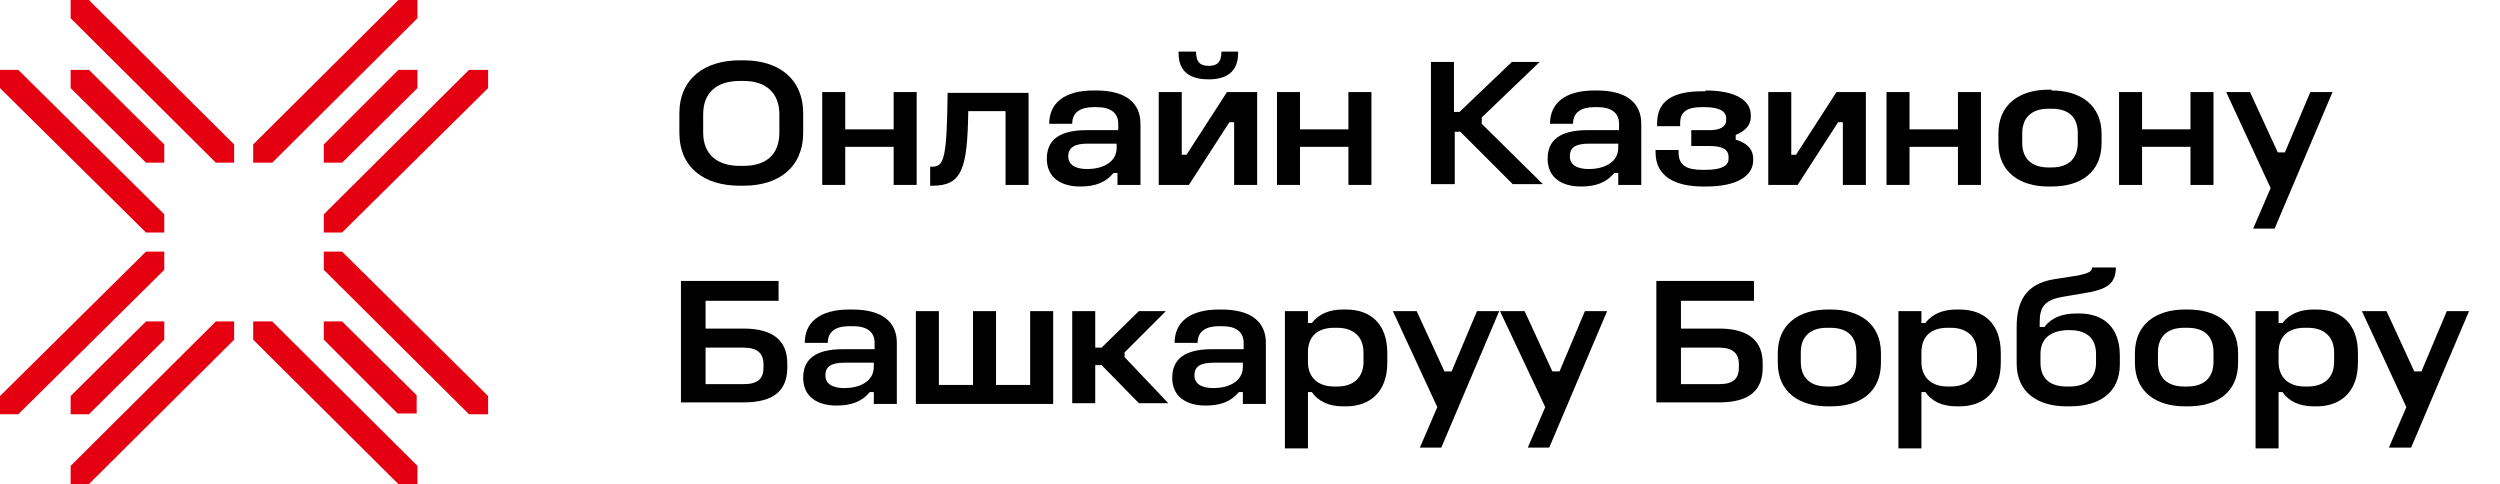
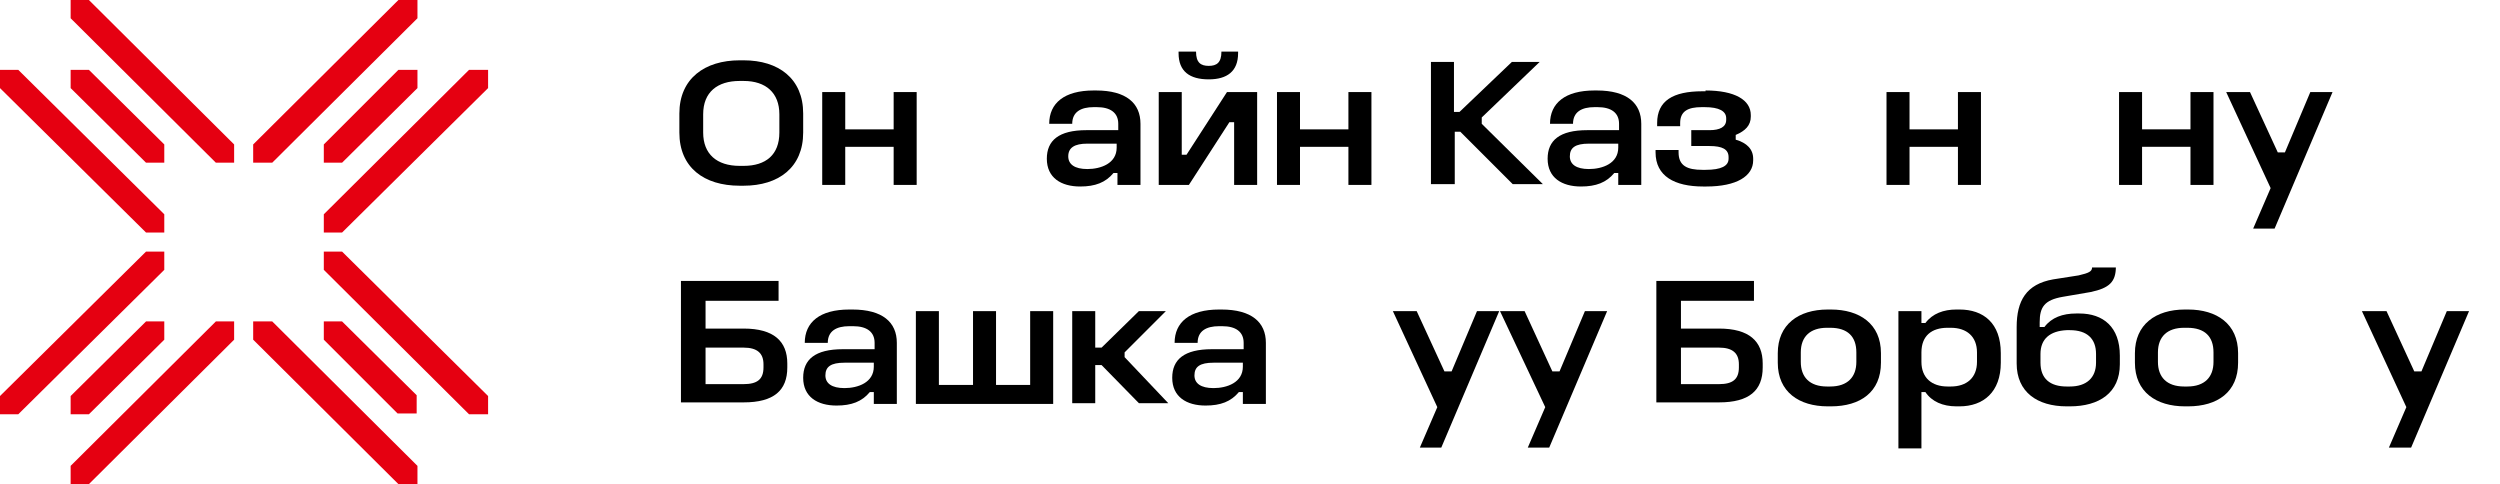
<svg xmlns="http://www.w3.org/2000/svg" id="Layer_1" x="0px" y="0px" viewBox="0 0 315 61" style="enable-background:new 0 0 315 61;" xml:space="preserve">
  <style type="text/css"> .st0{fill:#E50011;} </style>
  <polygon class="st0" points="40.8,18.2 50.2,8.8 52.6,8.8 52.6,11.1 43.1,20.5 40.8,20.5 " />
  <polygon class="st0" points="8.9,49.9 18.4,40.5 20.7,40.5 20.7,42.8 11.2,52.2 8.9,52.2 " />
  <polygon class="st0" points="18.4,29.3 0,11.1 0,8.8 2.3,8.8 20.7,27 20.7,29.3 " />
  <polygon class="st0" points="20.7,20.5 18.4,20.5 8.9,11.1 8.9,8.8 11.2,8.8 20.7,18.2 " />
  <polygon class="st0" points="27.2,40.5 29.5,40.5 29.5,42.8 11.2,61 8.9,61 8.9,58.7 " />
  <polygon class="st0" points="50.1,52.1 40.8,42.8 40.8,40.5 43.1,40.5 52.5,49.8 52.5,52.1 " />
  <polygon class="st0" points="34.3,20.5 31.9,20.5 31.9,18.2 50.2,0 52.6,0 52.6,2.3 " />
  <polygon class="st0" points="34.3,40.5 52.6,58.7 52.6,61 50.2,61 31.9,42.8 31.9,40.5 " />
  <polygon class="st0" points="61.5,8.8 61.5,11.1 43.1,29.3 40.8,29.3 40.8,27 59.1,8.8 " />
  <polygon class="st0" points="43.1,31.7 61.5,49.9 61.5,52.2 59.1,52.2 40.8,34 40.8,31.7 " />
  <polygon class="st0" points="20.7,34 2.3,52.2 0,52.2 0,49.9 18.4,31.7 20.7,31.7 " />
  <polygon class="st0" points="11.2,0 29.5,18.2 29.5,20.5 27.2,20.5 8.9,2.3 8.9,0 " />
  <g>
    <path d="M93.7,7.6c4.4,0,7.5,2.3,7.5,6.7v2.4c0,4.4-3.1,6.7-7.5,6.7h-0.5c-4.5,0-7.6-2.3-7.6-6.7v-2.4c0-4.4,3.2-6.7,7.6-6.7H93.7z M98.2,14.4c0-2.7-1.7-4.2-4.5-4.2h-0.5c-2.8,0-4.6,1.4-4.6,4.2v2.3c0,2.7,1.7,4.2,4.6,4.2h0.5c2.8,0,4.5-1.4,4.5-4.2V14.4z" />
    <path d="M106.5,11.6v4.7h6.1v-4.7h2.9v11.7h-2.9v-4.8h-6.1v4.8h-2.9V11.6H106.5z" />
-     <path d="M129.6,11.6v11.7h-2.9v-9.3H122c-0.1,7.3-0.8,9.4-4.5,9.4h-0.3v-2.4h0.3c1.5,0,1.8-1.3,1.9-9.3H129.6z" />
    <path d="M138.1,11.4c3.8,0,5.6,1.6,5.6,4.2v7.7h-2.9v-1.5h-0.5c-1,1.2-2.3,1.7-4.2,1.7c-2.4,0-4.2-1.1-4.2-3.5c0-2.3,1.5-3.6,5-3.6 h4v-0.8c0-1.4-1-2.1-2.7-2.1h-0.4c-1.6,0-2.7,0.6-2.7,2.1h-2.9c0-2.6,1.9-4.2,5.6-4.2H138.1z M134.6,19.7c0,1,0.8,1.6,2.4,1.6 c1.7,0,3.7-0.7,3.7-2.7v-0.5h-3.7C135.4,18.1,134.6,18.6,134.6,19.7z" />
    <path d="M148.9,11.6v7.9h0.6l5.1-7.9h3.8v11.7h-2.9v-7.9h-0.6l-5.1,7.9H146V11.6H148.9z M150.7,6.5c0,1.4,0.6,1.8,1.6,1.8 s1.6-0.4,1.6-1.8h2.1v0.2c0,2.3-1.4,3.3-3.7,3.3c-2.4,0-3.8-1-3.8-3.3V6.5H150.7z" />
    <path d="M163.8,11.6v4.7h6.1v-4.7h2.9v11.7h-2.9v-4.8h-6.1v4.8h-2.9V11.6H163.8z" />
    <path d="M183.2,7.8v6.3h0.7l6.6-6.3h3.5l-7.3,7v0.8l7.7,7.6h-3.8l-6.6-6.6h-0.7v6.6h-3V7.8H183.2z" />
    <path d="M201.2,11.4c3.8,0,5.6,1.6,5.6,4.2v7.7h-2.9v-1.5h-0.5c-1,1.2-2.3,1.7-4.2,1.7c-2.4,0-4.2-1.1-4.2-3.5c0-2.3,1.5-3.6,5-3.6 h4v-0.8c0-1.4-1-2.1-2.7-2.1h-0.4c-1.6,0-2.7,0.6-2.7,2.1h-2.9c0-2.6,1.9-4.2,5.6-4.2H201.2z M197.8,19.7c0,1,0.8,1.6,2.4,1.6 c1.7,0,3.7-0.7,3.7-2.7v-0.5h-3.7C198.5,18.1,197.8,18.6,197.8,19.7z" />
    <path d="M214.9,11.4c3.7,0,5.7,1.2,5.7,3.1v0.2c0,1.1-0.7,1.8-1.9,2.3v0.6c1.4,0.4,2.2,1.2,2.2,2.4v0.2c0,2-2.1,3.3-5.9,3.3h-0.4 c-3.6,0-6-1.3-6-4.3v-0.3h2.9v0.3c0,1.7,1.1,2.2,3,2.2h0.4c2,0,2.9-0.5,2.9-1.4v-0.2c0-1-0.8-1.4-2.4-1.4h-2.3v-2h2.3 c1.3,0,2.1-0.4,2.1-1.3v-0.2c0-0.9-0.9-1.4-2.7-1.4h-0.4c-1.7,0-2.7,0.5-2.7,2v0.4h-2.9v-0.4c0-2.8,2-4,5.7-4H214.9z" />
-     <path d="M225.7,11.6v7.9h0.6l5.1-7.9h3.7v11.7h-2.9v-7.9h-0.6l-5.1,7.9h-3.7V11.6H225.7z" />
    <path d="M240.6,11.6v4.7h6.1v-4.7h2.9v11.7h-2.9v-4.8h-6.1v4.8h-2.9V11.6H240.6z" />
-     <path d="M258.5,11.4c3.6,0,6.3,1.8,6.3,5.5V18c0,3.7-2.6,5.5-6.3,5.5h-0.4c-3.6,0-6.3-1.8-6.3-5.5v-1.2c0-3.6,2.6-5.5,6.3-5.5 H258.5z M254.8,16.8V18c0,1.9,1.1,3.1,3.3,3.1h0.4c2.2,0,3.3-1.2,3.3-3.1v-1.2c0-2-1.1-3.1-3.3-3.1h-0.4 C256,13.7,254.8,14.8,254.8,16.8z" />
    <path d="M269.9,11.6v4.7h6.1v-4.7h2.9v11.7h-2.9v-4.8h-6.1v4.8H267V11.6H269.9z" />
    <path d="M283.5,11.6l3.5,7.6h0.9l3.2-7.6h2.8l-7.3,17.2h-2.7l2.2-5.1l-5.6-12.1H283.5z" />
    <path d="M98.1,35.4v2.5h-9.2v3.5h4.8c3.8,0,5.5,1.6,5.5,4.4v0.5c0,2.9-1.7,4.4-5.5,4.4h-7.9V35.4H98.1z M88.9,48.4h4.8 c1.7,0,2.5-0.6,2.5-2.1v-0.4c0-1.4-0.8-2.1-2.5-2.1h-4.8V48.4z" />
    <path d="M107.4,39c3.8,0,5.6,1.6,5.6,4.2v7.7h-2.9v-1.5h-0.5c-1,1.2-2.3,1.7-4.2,1.7c-2.4,0-4.2-1.1-4.2-3.5c0-2.3,1.5-3.6,5-3.6h4 v-0.8c0-1.4-1-2.1-2.7-2.1H107c-1.6,0-2.7,0.6-2.7,2.1h-2.9c0-2.6,1.9-4.2,5.6-4.2H107.4z M104,47.3c0,1,0.8,1.6,2.4,1.6 c1.7,0,3.7-0.7,3.7-2.7v-0.5h-3.7C104.7,45.7,104,46.2,104,47.3z" />
    <path d="M118.3,39.2v9.3h4.3v-9.3h2.9v9.3h4.3v-9.3h2.9v11.7h-17.3V39.2H118.3z" />
    <path d="M138,39.2v4.6h0.8l4.7-4.6h3.4l-5.2,5.2V45l5.5,5.8h-3.7l-4.7-4.8H138v4.8h-2.9V39.2H138z" />
    <path d="M153.9,39c3.8,0,5.6,1.6,5.6,4.2v7.7h-2.9v-1.5h-0.5c-1,1.2-2.3,1.7-4.2,1.7c-2.4,0-4.2-1.1-4.2-3.5c0-2.3,1.5-3.6,5-3.6h4 v-0.8c0-1.4-1-2.1-2.7-2.1h-0.4c-1.6,0-2.7,0.6-2.7,2.1h-2.9c0-2.6,1.9-4.2,5.6-4.2H153.9z M150.5,47.3c0,1,0.8,1.6,2.4,1.6 c1.7,0,3.7-0.7,3.7-2.7v-0.5h-3.7C151.2,45.7,150.5,46.2,150.5,47.3z" />
-     <path d="M164.8,39.2v1.5h0.5c0.9-1.2,2.3-1.7,3.9-1.7h0.4c3,0,5.2,1.7,5.2,5.5v1.2c0,3.7-2.2,5.5-5.2,5.5h-0.4 c-1.7,0-3.1-0.6-3.9-1.8h-0.5v7.1h-2.9V39.2H164.8z M164.8,44.4v1.2c0,2,1.3,3.1,3.3,3.1h0.4c2,0,3.3-1.1,3.3-3.1v-1.2 c0-2-1.3-3.1-3.3-3.1h-0.4C166.1,41.3,164.8,42.3,164.8,44.4z" />
    <path d="M178.5,39.2l3.5,7.6h0.9l3.2-7.6h2.8l-7.3,17.2h-2.7l2.2-5.1l-5.6-12.1H178.5z" />
    <path d="M192.1,39.2l3.5,7.6h0.9l3.2-7.6h2.8l-7.3,17.2h-2.7l2.2-5.1L189,39.2H192.1z" />
    <path d="M221,35.4v2.5h-9.2v3.5h4.8c3.8,0,5.5,1.6,5.5,4.4v0.5c0,2.9-1.7,4.4-5.5,4.4h-7.9V35.4H221z M211.8,48.4h4.8 c1.7,0,2.5-0.6,2.5-2.1v-0.4c0-1.4-0.8-2.1-2.5-2.1h-4.8V48.4z" />
    <path d="M230.7,39c3.6,0,6.3,1.8,6.3,5.5v1.2c0,3.7-2.6,5.5-6.3,5.5h-0.4c-3.6,0-6.3-1.8-6.3-5.5v-1.2c0-3.6,2.6-5.5,6.3-5.5H230.7 z M226.9,44.4v1.2c0,1.9,1.1,3.1,3.3,3.1h0.4c2.2,0,3.3-1.2,3.3-3.1v-1.2c0-2-1.1-3.1-3.3-3.1h-0.4 C228.1,41.3,226.9,42.4,226.9,44.4z" />
    <path d="M242.1,39.2v1.5h0.5c0.9-1.2,2.3-1.7,3.9-1.7h0.4c3,0,5.2,1.7,5.2,5.5v1.2c0,3.7-2.2,5.5-5.2,5.5h-0.4 c-1.7,0-3.1-0.6-3.9-1.8h-0.5v7.1h-2.9V39.2H242.1z M242.1,44.4v1.2c0,2,1.3,3.1,3.3,3.1h0.4c2,0,3.3-1.1,3.3-3.1v-1.2 c0-2-1.3-3.1-3.3-3.1h-0.4C243.4,41.3,242.1,42.3,242.1,44.4z" />
    <path d="M266.6,33.6c0,1.9-0.8,2.7-3.2,3.2l-3.5,0.6c-2.3,0.4-2.9,1.3-2.9,3.2v0.6h0.6c0.9-1.2,2.3-1.7,4-1.7h0.4 c3,0,5.1,1.7,5.1,5.3v1.1c0,3.6-2.6,5.3-6.3,5.3h-0.4c-3.7,0-6.3-1.8-6.3-5.4v-4.6c0-3.3,1.2-5.4,4.6-6l3.2-0.5 c1.3-0.3,1.7-0.5,1.7-1H266.6z M257.1,44.6v1.1c0,2,1.2,3,3.3,3h0.4c2.1,0,3.3-1.1,3.3-3v-1.1c0-1.9-1.1-3-3.3-3h-0.4 C258.3,41.7,257.1,42.7,257.1,44.6z" />
    <path d="M275.7,39c3.6,0,6.3,1.8,6.3,5.5v1.2c0,3.7-2.6,5.5-6.3,5.5h-0.4c-3.6,0-6.3-1.8-6.3-5.5v-1.2c0-3.6,2.6-5.5,6.3-5.5H275.7 z M271.9,44.4v1.2c0,1.9,1.1,3.1,3.3,3.1h0.4c2.2,0,3.3-1.2,3.3-3.1v-1.2c0-2-1.1-3.1-3.3-3.1h-0.4 C273.1,41.3,271.9,42.4,271.9,44.4z" />
-     <path d="M287.1,39.2v1.5h0.5c0.9-1.2,2.3-1.7,3.9-1.7h0.4c3,0,5.2,1.7,5.2,5.5v1.2c0,3.7-2.2,5.5-5.2,5.5h-0.4 c-1.7,0-3.1-0.6-3.9-1.8h-0.5v7.1h-2.9V39.2H287.1z M287.1,44.4v1.2c0,2,1.3,3.1,3.3,3.1h0.4c2,0,3.3-1.1,3.3-3.1v-1.2 c0-2-1.3-3.1-3.3-3.1h-0.4C288.4,41.3,287.1,42.3,287.1,44.4z" />
    <path d="M300.7,39.2l3.5,7.6h0.9l3.2-7.6h2.8l-7.3,17.2H301l2.2-5.1l-5.6-12.1H300.7z" />
  </g>
</svg>